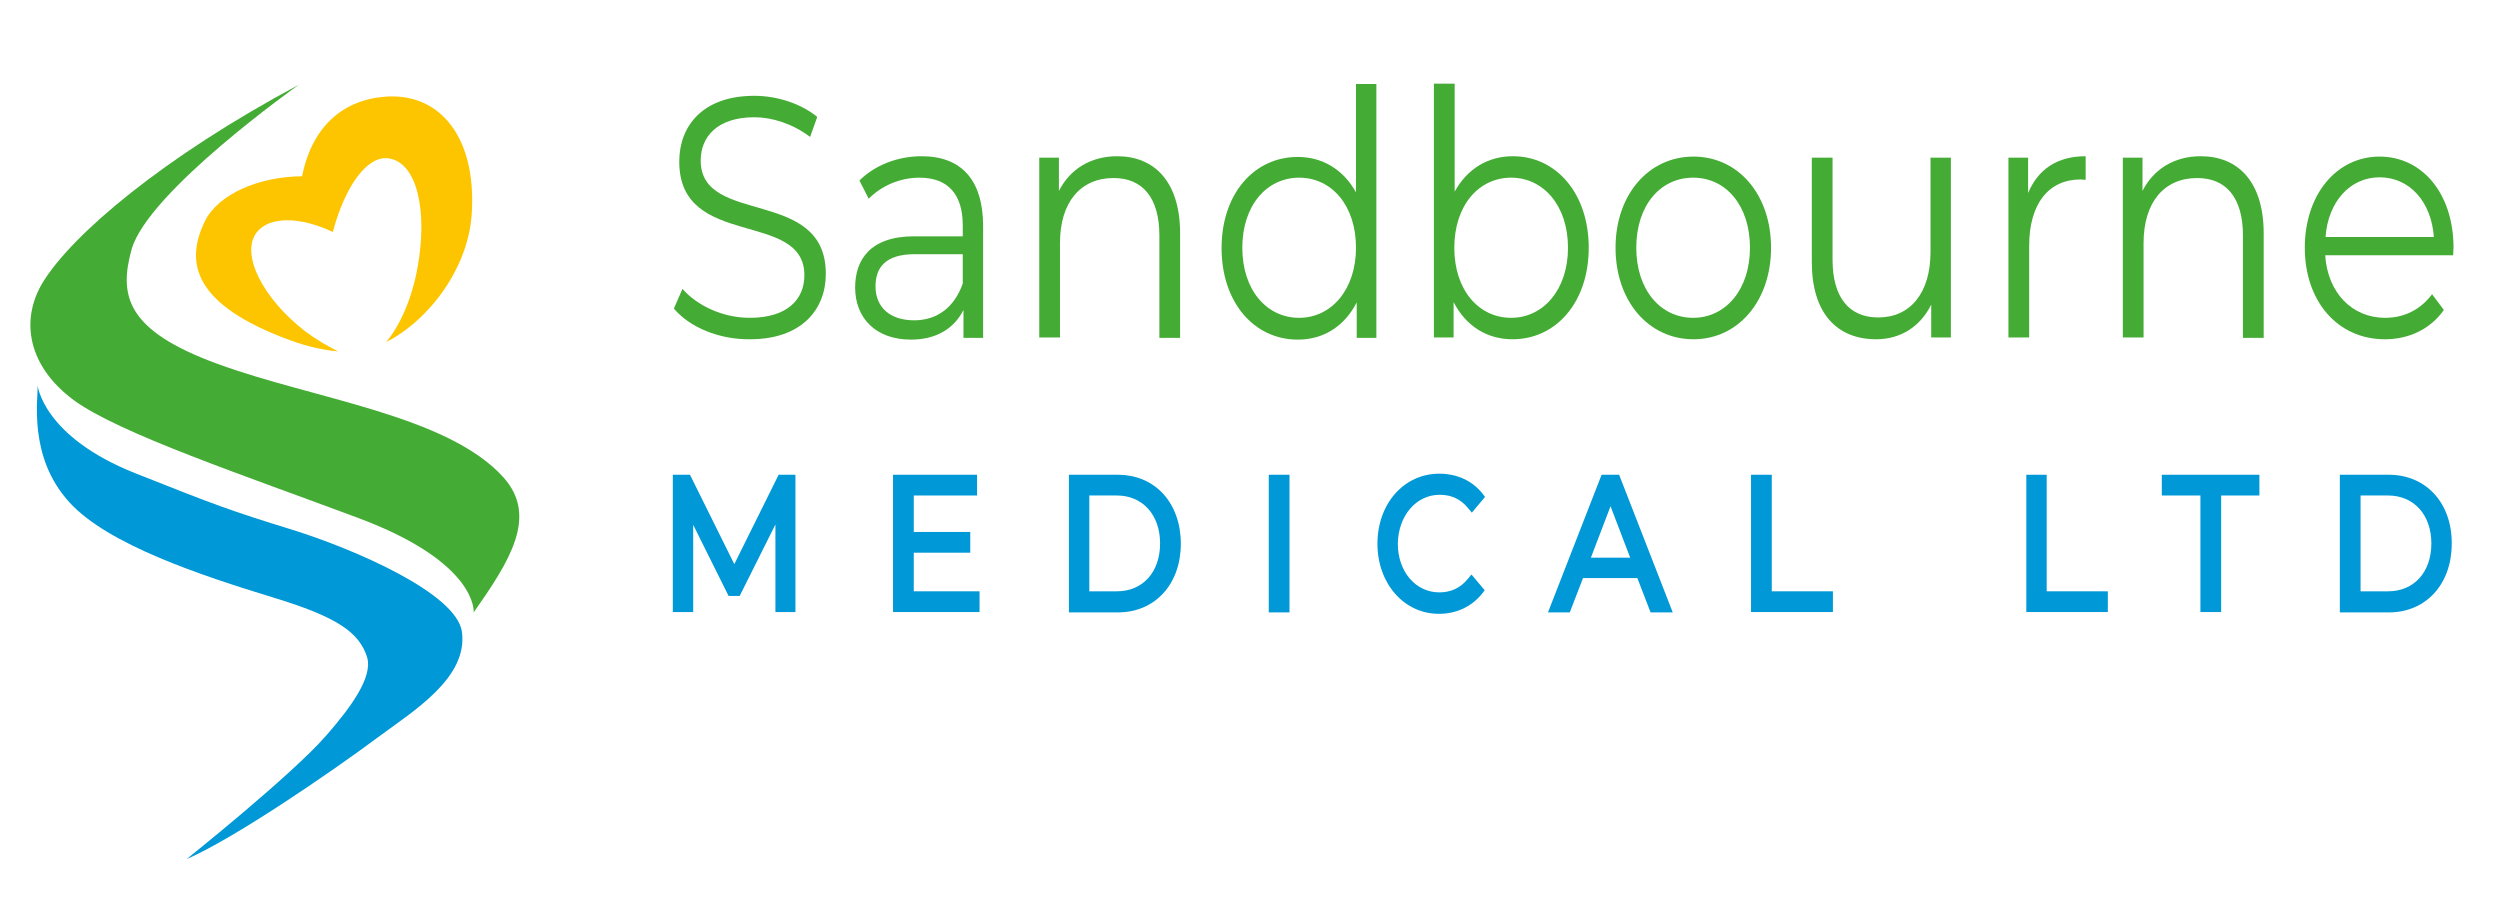
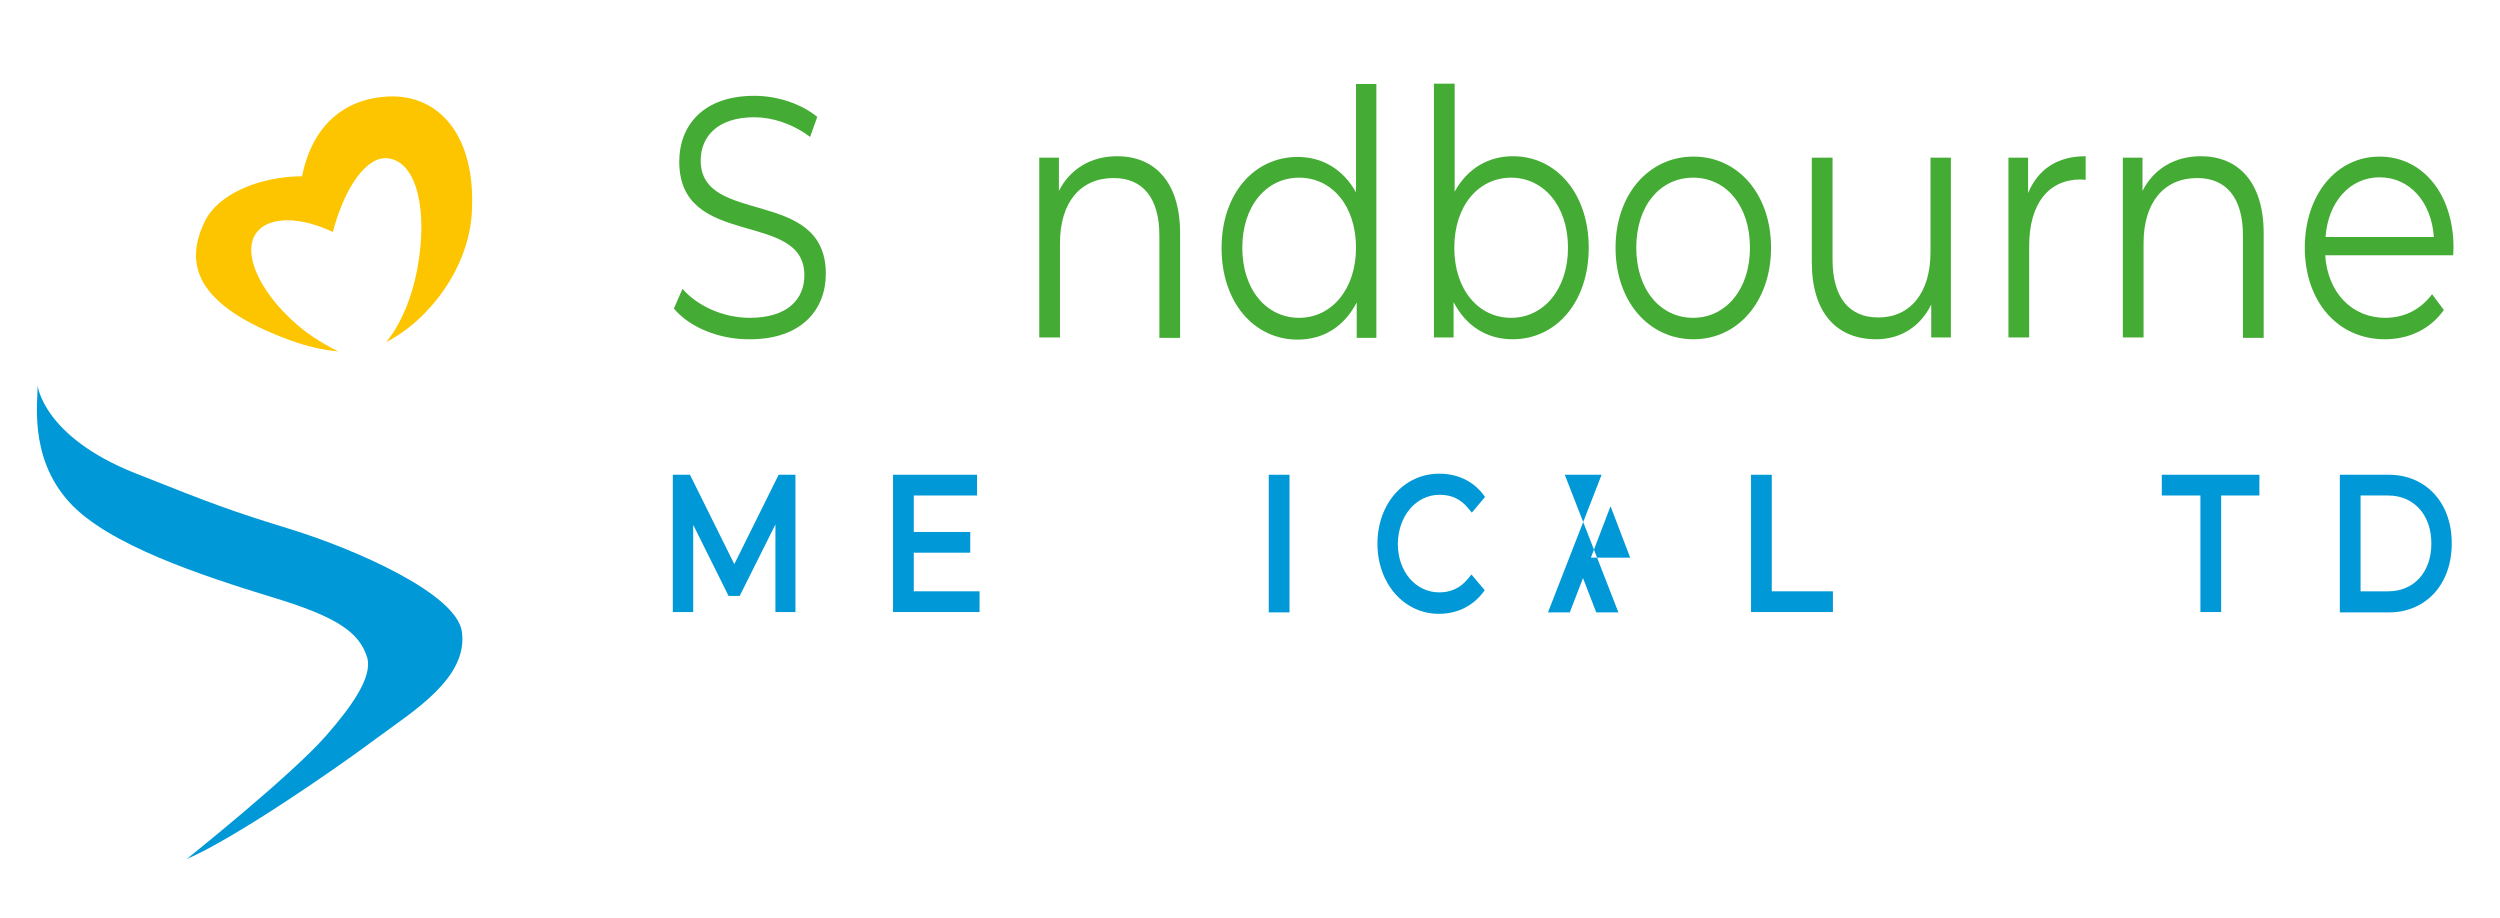
<svg xmlns="http://www.w3.org/2000/svg" version="1.1" id="Layer_1" x="0px" y="0px" viewBox="0 0 699.3 256.9" style="enable-background:new 0 0 699.3 256.9;" xml:space="preserve">
  <style type="text/css">
	.st0{fill:#44AC34;}
	.st1{fill:#0098D6;}
	.st2{fill:#FDC500;}
</style>
  <g>
-     <path class="st0" d="M83.6,23.7c0,0-42.3,29.9-46.8,46.1c-3.6,13-1.4,22.7,24.1,32c26.7,9.8,64.2,14.3,79.9,31.7   c9.8,10.9,1.8,23.4-8.3,37.8c0,0,1.3-13.8-32-26.3c-31.8-11.9-67.3-23.8-79.9-33.1S5.5,89.8,11.9,79.1   C20.2,65.5,45.8,43.9,83.6,23.7z" />
    <path class="st1" d="M10.5,107.7c0,0,1.4,14.4,27.4,24.7c22.4,8.9,26.7,10.5,43.9,15.8c17.6,5.5,45.9,17.8,47.4,28.5   c1.8,12.9-13.6,22.2-23.3,29.4c-13.4,10-40.8,28.7-53.7,34.2c0,0,29.2-23.3,39-34.5c7-8,13.1-16.4,11.5-21.9   c-2.2-7.1-8.6-11.4-26.4-16.8c-20.3-6.2-46.1-14.8-56.8-26.5C7.6,127.7,10.8,111,10.5,107.7z" />
    <g>
      <g>
        <path class="st0" d="M188.5,86.3l2.4-5.5c4.1,4.7,11.3,8.1,18.8,8.1c10.7,0,15.3-5.3,15.3-11.9c0-18.4-35-7.1-35-31.8     c0-9.9,6.5-18.4,21-18.4c6.4,0,13.1,2.2,17.6,5.9l-2,5.6c-4.9-3.7-10.6-5.5-15.6-5.5c-10.4,0-15,5.5-15,12.1     c0,18.4,35,7.3,35,31.7c0,9.9-6.7,18.3-21.2,18.3C201.1,95,192.8,91.5,188.5,86.3z" />
-         <path class="st0" d="M275,63.3v31.2h-5.5v-7.8c-2.6,5.2-7.6,8.3-14.7,8.3c-9.7,0-15.6-5.9-15.6-14.6c0-7.7,4.2-14.3,16.5-14.3     h13.6V63c0-8.6-4.1-13.3-12.1-13.3c-5.5,0-10.7,2.3-14.2,5.9l-2.6-5.1c4.3-4.3,10.7-6.8,17.4-6.8C268.8,43.7,275,50.2,275,63.3z      M269.3,79.3v-8.2h-13.4c-8.3,0-11,3.8-11,9c0,5.8,4,9.5,10.8,9.5C262.2,89.6,267,85.9,269.3,79.3z" />
        <path class="st0" d="M330.1,65.3v29.2h-5.8V65.9c0-10.6-4.7-16.1-12.8-16.1c-9.2,0-15,6.7-15,18.2v26.4h-5.8V44.1h5.5v9.3     c3.1-6.1,8.9-9.7,16.3-9.7C322.9,43.7,330.1,50.8,330.1,65.3z" />
        <path class="st0" d="M385,23.5v71h-5.5v-9.9c-3.5,6.8-9.4,10.4-16.5,10.4c-12.2,0-21.3-10.4-21.3-25.6s9.1-25.5,21.3-25.5     c6.8,0,12.7,3.4,16.3,9.9V23.5H385z M379.3,69.3c0-11.8-6.8-19.6-15.9-19.6c-9.1,0-15.9,7.8-15.9,19.6c0,11.8,6.8,19.6,15.9,19.6     C372.4,88.9,379.3,81,379.3,69.3z" />
        <path class="st0" d="M444.4,69.3c0,15.2-9.1,25.6-21.3,25.6c-7.1,0-13-3.6-16.5-10.4v9.9h-5.5v-71h5.8v30.2     c3.6-6.5,9.4-9.9,16.3-9.9C435.3,43.7,444.4,54.1,444.4,69.3z M438.6,69.3c0-11.8-6.9-19.6-15.9-19.6c-9.1,0-15.9,7.8-15.9,19.6     c0,11.8,6.8,19.6,15.9,19.6C431.7,88.9,438.6,81,438.6,69.3z" />
        <path class="st0" d="M451.9,69.3c0-14.9,9.3-25.5,21.8-25.5c12.5,0,21.7,10.6,21.7,25.5c0,14.9-9.2,25.6-21.7,25.6     C461.1,94.9,451.9,84.2,451.9,69.3z M489.5,69.3c0-11.8-6.7-19.6-15.9-19.6s-15.9,7.8-15.9,19.6c0,11.8,6.8,19.6,15.9,19.6     S489.5,81,489.5,69.3z" />
        <path class="st0" d="M545.7,44.1v50.3h-5.5v-9.2c-3,6.1-8.5,9.7-15.4,9.7c-10.9,0-18-7.2-18-21.6V44.1h5.8v28.5     c0,10.7,4.7,16.2,12.8,16.2c8.9,0,14.6-6.8,14.6-18.3V44.1H545.7z" />
        <path class="st0" d="M583.4,43.7v6.6c-0.5,0-1-0.1-1.4-0.1c-8.9,0-14.4,6.7-14.4,18.6v25.6h-5.8V44.1h5.5V54     C570.1,47.3,575.5,43.7,583.4,43.7z" />
        <path class="st0" d="M633.2,65.3v29.2h-5.8V65.9c0-10.6-4.7-16.1-12.8-16.1c-9.2,0-15,6.7-15,18.2v26.4h-5.8V44.1h5.5v9.3     c3.1-6.1,8.9-9.7,16.3-9.7C626,43.7,633.2,50.8,633.2,65.3z" />
        <path class="st0" d="M686.2,71.4h-35.8c0.7,10.5,7.5,17.5,16.8,17.5c5.2,0,9.8-2.2,13.1-6.6l3.3,4.4c-3.8,5.4-9.8,8.2-16.5,8.2     c-13.3,0-22.4-10.7-22.4-25.6c0-14.9,8.9-25.5,20.9-25.5s20.7,10.4,20.7,25.5C686.3,69.9,686.2,70.6,686.2,71.4z M650.5,66.3     h30.3c-0.7-9.9-6.8-16.7-15.2-16.7C657.3,49.6,651.2,56.5,650.5,66.3z" />
      </g>
    </g>
    <g>
      <polygon class="st1" points="205.4,157.8 193,132.8 188.2,132.8 188.2,171.2 193.9,171.2 193.9,146.8 203.8,166.7 206.9,166.7     216.9,146.7 216.9,171.2 222.5,171.2 222.5,132.8 217.8,132.8   " />
      <polygon class="st1" points="255.6,154.6 271.4,154.6 271.4,148.8 255.6,148.8 255.6,138.6 273.3,138.6 273.3,132.8 249.8,132.8     249.8,171.2 274,171.2 274,165.4 255.6,165.4   " />
-       <path class="st1" d="M312.7,132.8h-13.7v38.5h13.7c10.4,0,17.6-7.9,17.6-19.2C330.3,140.7,323.1,132.8,312.7,132.8z M304.7,138.6    h7.7c7.2,0,12.1,5.4,12.1,13.4s-4.8,13.4-12.1,13.4h-7.7V138.6z" />
      <rect x="354.9" y="132.8" class="st1" width="5.8" height="38.5" />
      <path class="st1" d="M402.7,138.4c3.3,0,5.9,1.2,8,3.8l1,1.2l3.7-4.4l-0.6-0.8c-2.9-3.7-7.2-5.7-12.2-5.7    c-9.9,0-17.3,8.4-17.3,19.6c0,11.1,7.4,19.6,17.2,19.6c5,0,9.3-2.1,12.2-5.8l0.6-0.8l-3.7-4.4l-1,1.2c-2.1,2.6-4.8,3.8-8,3.8    c-6.6,0-11.6-5.8-11.6-13.6C391.1,144.3,396.1,138.4,402.7,138.4z" />
-       <path class="st1" d="M448,132.8l-15,38.5h6.1l3.7-9.6h15.2l3.7,9.6h6.2l-15-38.5H448z M445,156l5.5-14.4l5.5,14.4H445z" />
+       <path class="st1" d="M448,132.8l-15,38.5h6.1l3.7-9.6l3.7,9.6h6.2l-15-38.5H448z M445,156l5.5-14.4l5.5,14.4H445z" />
      <polygon class="st1" points="495.6,132.8 489.8,132.8 489.8,171.2 512.7,171.2 512.7,165.4 495.6,165.4   " />
-       <polygon class="st1" points="572.5,132.8 566.8,132.8 566.8,171.2 589.6,171.2 589.6,165.4 572.5,165.4   " />
      <polygon class="st1" points="604.7,138.6 615.5,138.6 615.5,171.2 621.3,171.2 621.3,138.6 632,138.6 632,132.8 604.7,132.8   " />
      <path class="st1" d="M668.2,132.8h-13.7v38.5h13.7c10.4,0,17.6-7.9,17.6-19.2C685.9,140.7,678.6,132.8,668.2,132.8z M660.3,138.6    h7.7c7.2,0,12.1,5.4,12.1,13.4s-4.8,13.4-12.1,13.4h-7.7V138.6z" />
    </g>
    <path class="st2" d="M108.3,27c-12.1,0.7-21,8.2-23.8,22.3c-12.1,0.1-23.5,5-27.2,12.6c-5.7,11.7-3.1,23.5,24.2,33.4   c4.4,1.6,8.8,2.6,13.1,3c-3-1.5-6.1-3.3-9.2-5.6C73.4,83.4,67.2,71,71.8,65c3.5-4.5,12.1-4.5,21.3-0.1c3.3-12.5,9.5-21.5,15.6-20.6   c8.2,1.2,10.9,15.2,8.1,30.5c-1.6,8.9-5,16.4-8.8,20.9c12-6.1,23.3-20.9,24-36.6C133.1,38.3,123.1,26.2,108.3,27z" />
  </g>
</svg>